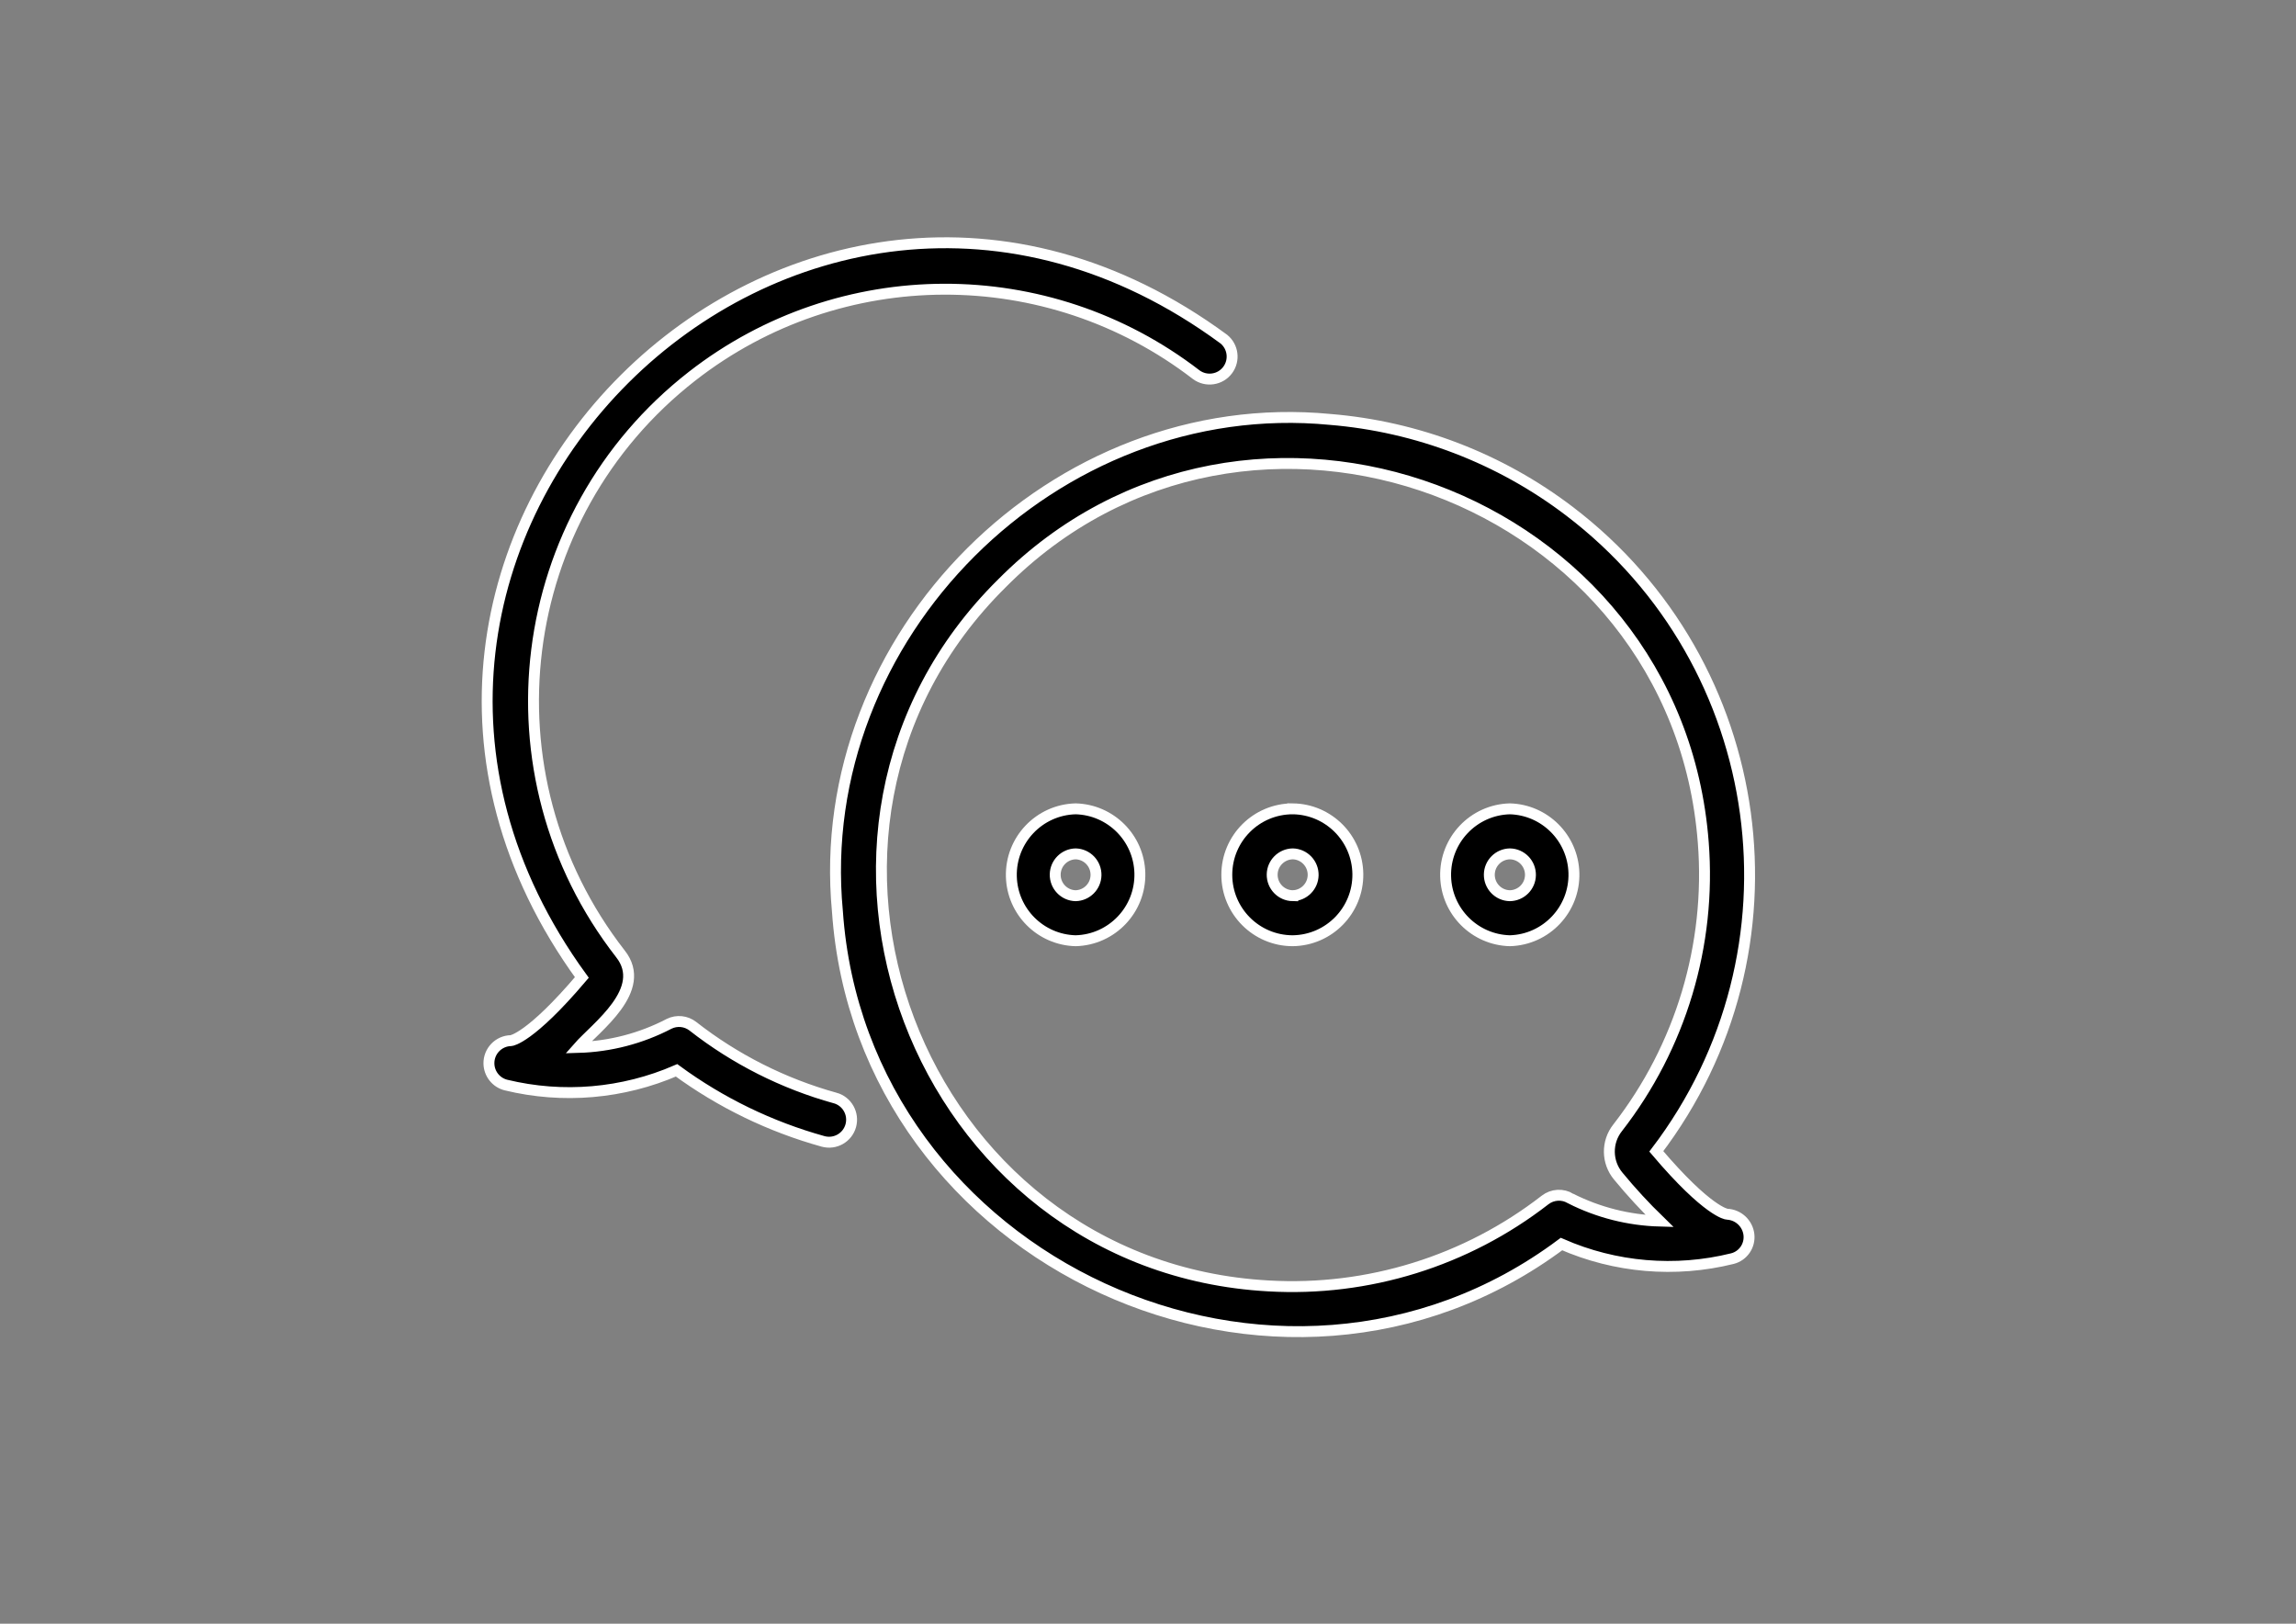
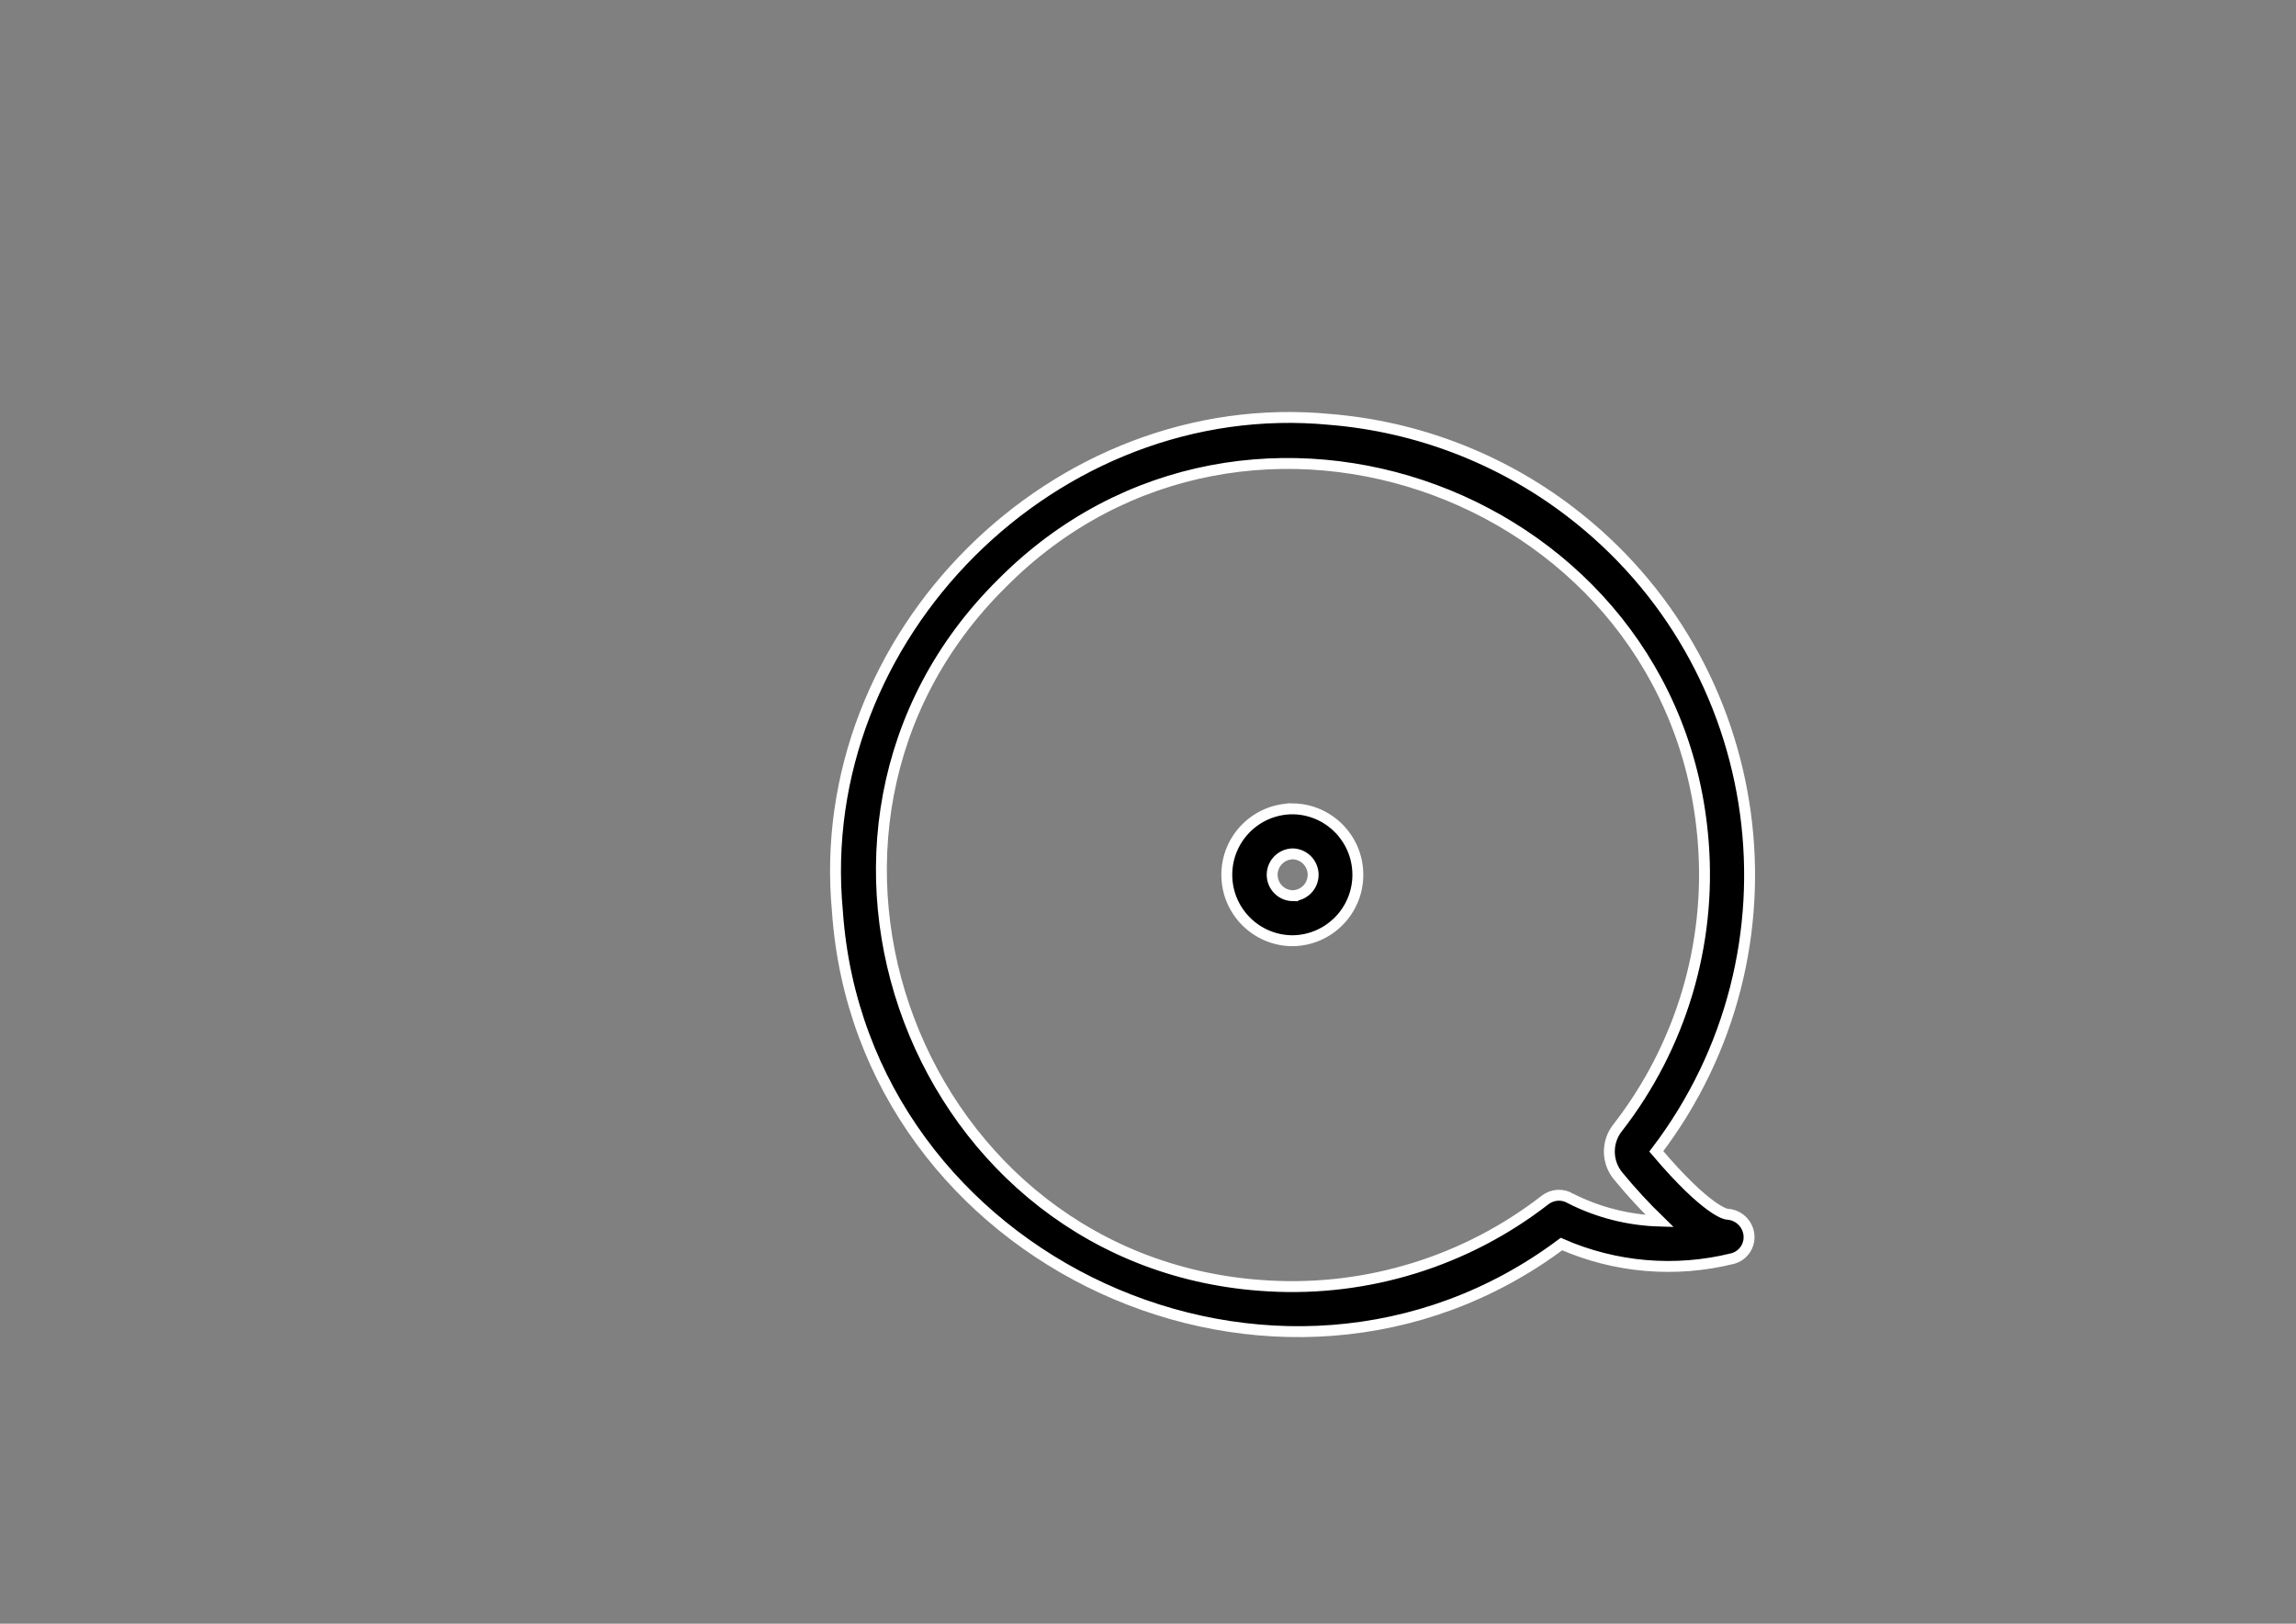
<svg xmlns="http://www.w3.org/2000/svg" viewBox="0 0 841.89 595.28" data-sanitized-data-name="Layer 1" data-name="Layer 1" id="Layer_1">
  <rect x="0" y="0" width="841.89" height="595.28" fill="#808080" stroke="none" />
  <defs>
    <style>
      .cls-1 {
        fill: #000;
        stroke: #fff;
        stroke-miterlimit: 10;
        stroke-width: 4px;
      }
    </style>
  </defs>
  <path d="M633.28,445.15c-.07,0-6.92-.61-25.95-23.04,56.01-73.61,41.75-178.69-31.86-234.7-25.43-19.35-55.86-31.02-87.71-33.64-100.87-9.72-190.22,79.42-180.7,180.31,8.88,128.79,162.09,199.25,265.5,122.01,19.73,8.65,41.76,10.52,62.67,5.34,3.94-1,6.52-4.76,6.06-8.8-.48-4.11-3.86-7.28-8-7.48ZM575.97,439.42c-2.94-1.81-6.7-1.6-9.43.52-28.88,22.41-64.9,33.6-101.39,31.5-129.22-7.11-189.62-166.76-97.77-257.58,90-90.72,247.5-32.16,257.17,95.02,2.93,37.55-8.27,74.85-31.4,104.58-4.14,5.22-4.04,12.63.24,17.74,4.75,5.77,9.82,11.26,15.18,16.47-11.34-.32-22.47-3.13-32.6-8.24Z" class="cls-1" />
-   <path d="M306.19,402.54h0c-18.93-5.26-36.65-14.19-52.13-26.3-2.49-1.94-5.87-2.29-8.7-.9-10.31,5.38-21.71,8.34-33.34,8.67,6.51-7.43,25.88-21.18,15.47-34.33-51.22-65.76-39.43-160.58,26.33-211.8,54.28-42.28,130.29-42.49,184.8-.52,3.67,2.71,8.84,1.94,11.55-1.72,2.63-3.55,2-8.55-1.44-11.33C291.51,8.7,98.74,200.7,213.35,358.36c-19.05,22.46-25.91,23.15-25.95,23.15-4.57.08-8.21,3.85-8.12,8.42.07,3.72,2.61,6.94,6.22,7.86,20.89,5.07,42.87,3.18,62.58-5.39,16.18,11.86,34.38,20.68,53.71,26.05,4.4,1.22,8.95-1.35,10.17-5.75,1.22-4.4-1.35-8.95-5.75-10.17Z" class="cls-1" />
  <path d="M474.02,296.53c-13.36,0-24.18,10.83-24.18,24.18s10.83,24.18,24.18,24.18h0c13.35-.17,24.04-11.14,23.87-24.49-.17-13.11-10.76-23.71-23.87-23.87ZM474.02,328.38c-4.24-.07-7.61-3.57-7.54-7.8.07-4.13,3.4-7.46,7.54-7.54,4.23.1,7.58,3.62,7.48,7.86-.1,4.09-3.39,7.38-7.48,7.48Z" class="cls-1" />
-   <path d="M553.64,296.53c-13.35.34-23.9,11.45-23.56,24.8.33,12.87,10.69,23.23,23.56,23.56,13.35-.38,23.86-11.52,23.48-24.87-.37-12.82-10.67-23.12-23.48-23.49ZM553.64,328.38c-4.24-.07-7.61-3.57-7.54-7.8.07-4.13,3.4-7.46,7.54-7.54,4.24.07,7.61,3.57,7.54,7.8-.07,4.13-3.4,7.46-7.54,7.54Z" class="cls-1" />
-   <path d="M394.4,296.53c-13.35.34-23.9,11.45-23.56,24.8.33,12.87,10.69,23.23,23.56,23.56,13.35-.34,23.9-11.45,23.56-24.8-.33-12.87-10.69-23.23-23.56-23.56ZM394.4,328.38c-4.23-.1-7.58-3.62-7.48-7.86.1-4.09,3.39-7.38,7.48-7.48,4.23.1,7.58,3.62,7.48,7.86-.1,4.09-3.39,7.38-7.48,7.48Z" class="cls-1" />
</svg>